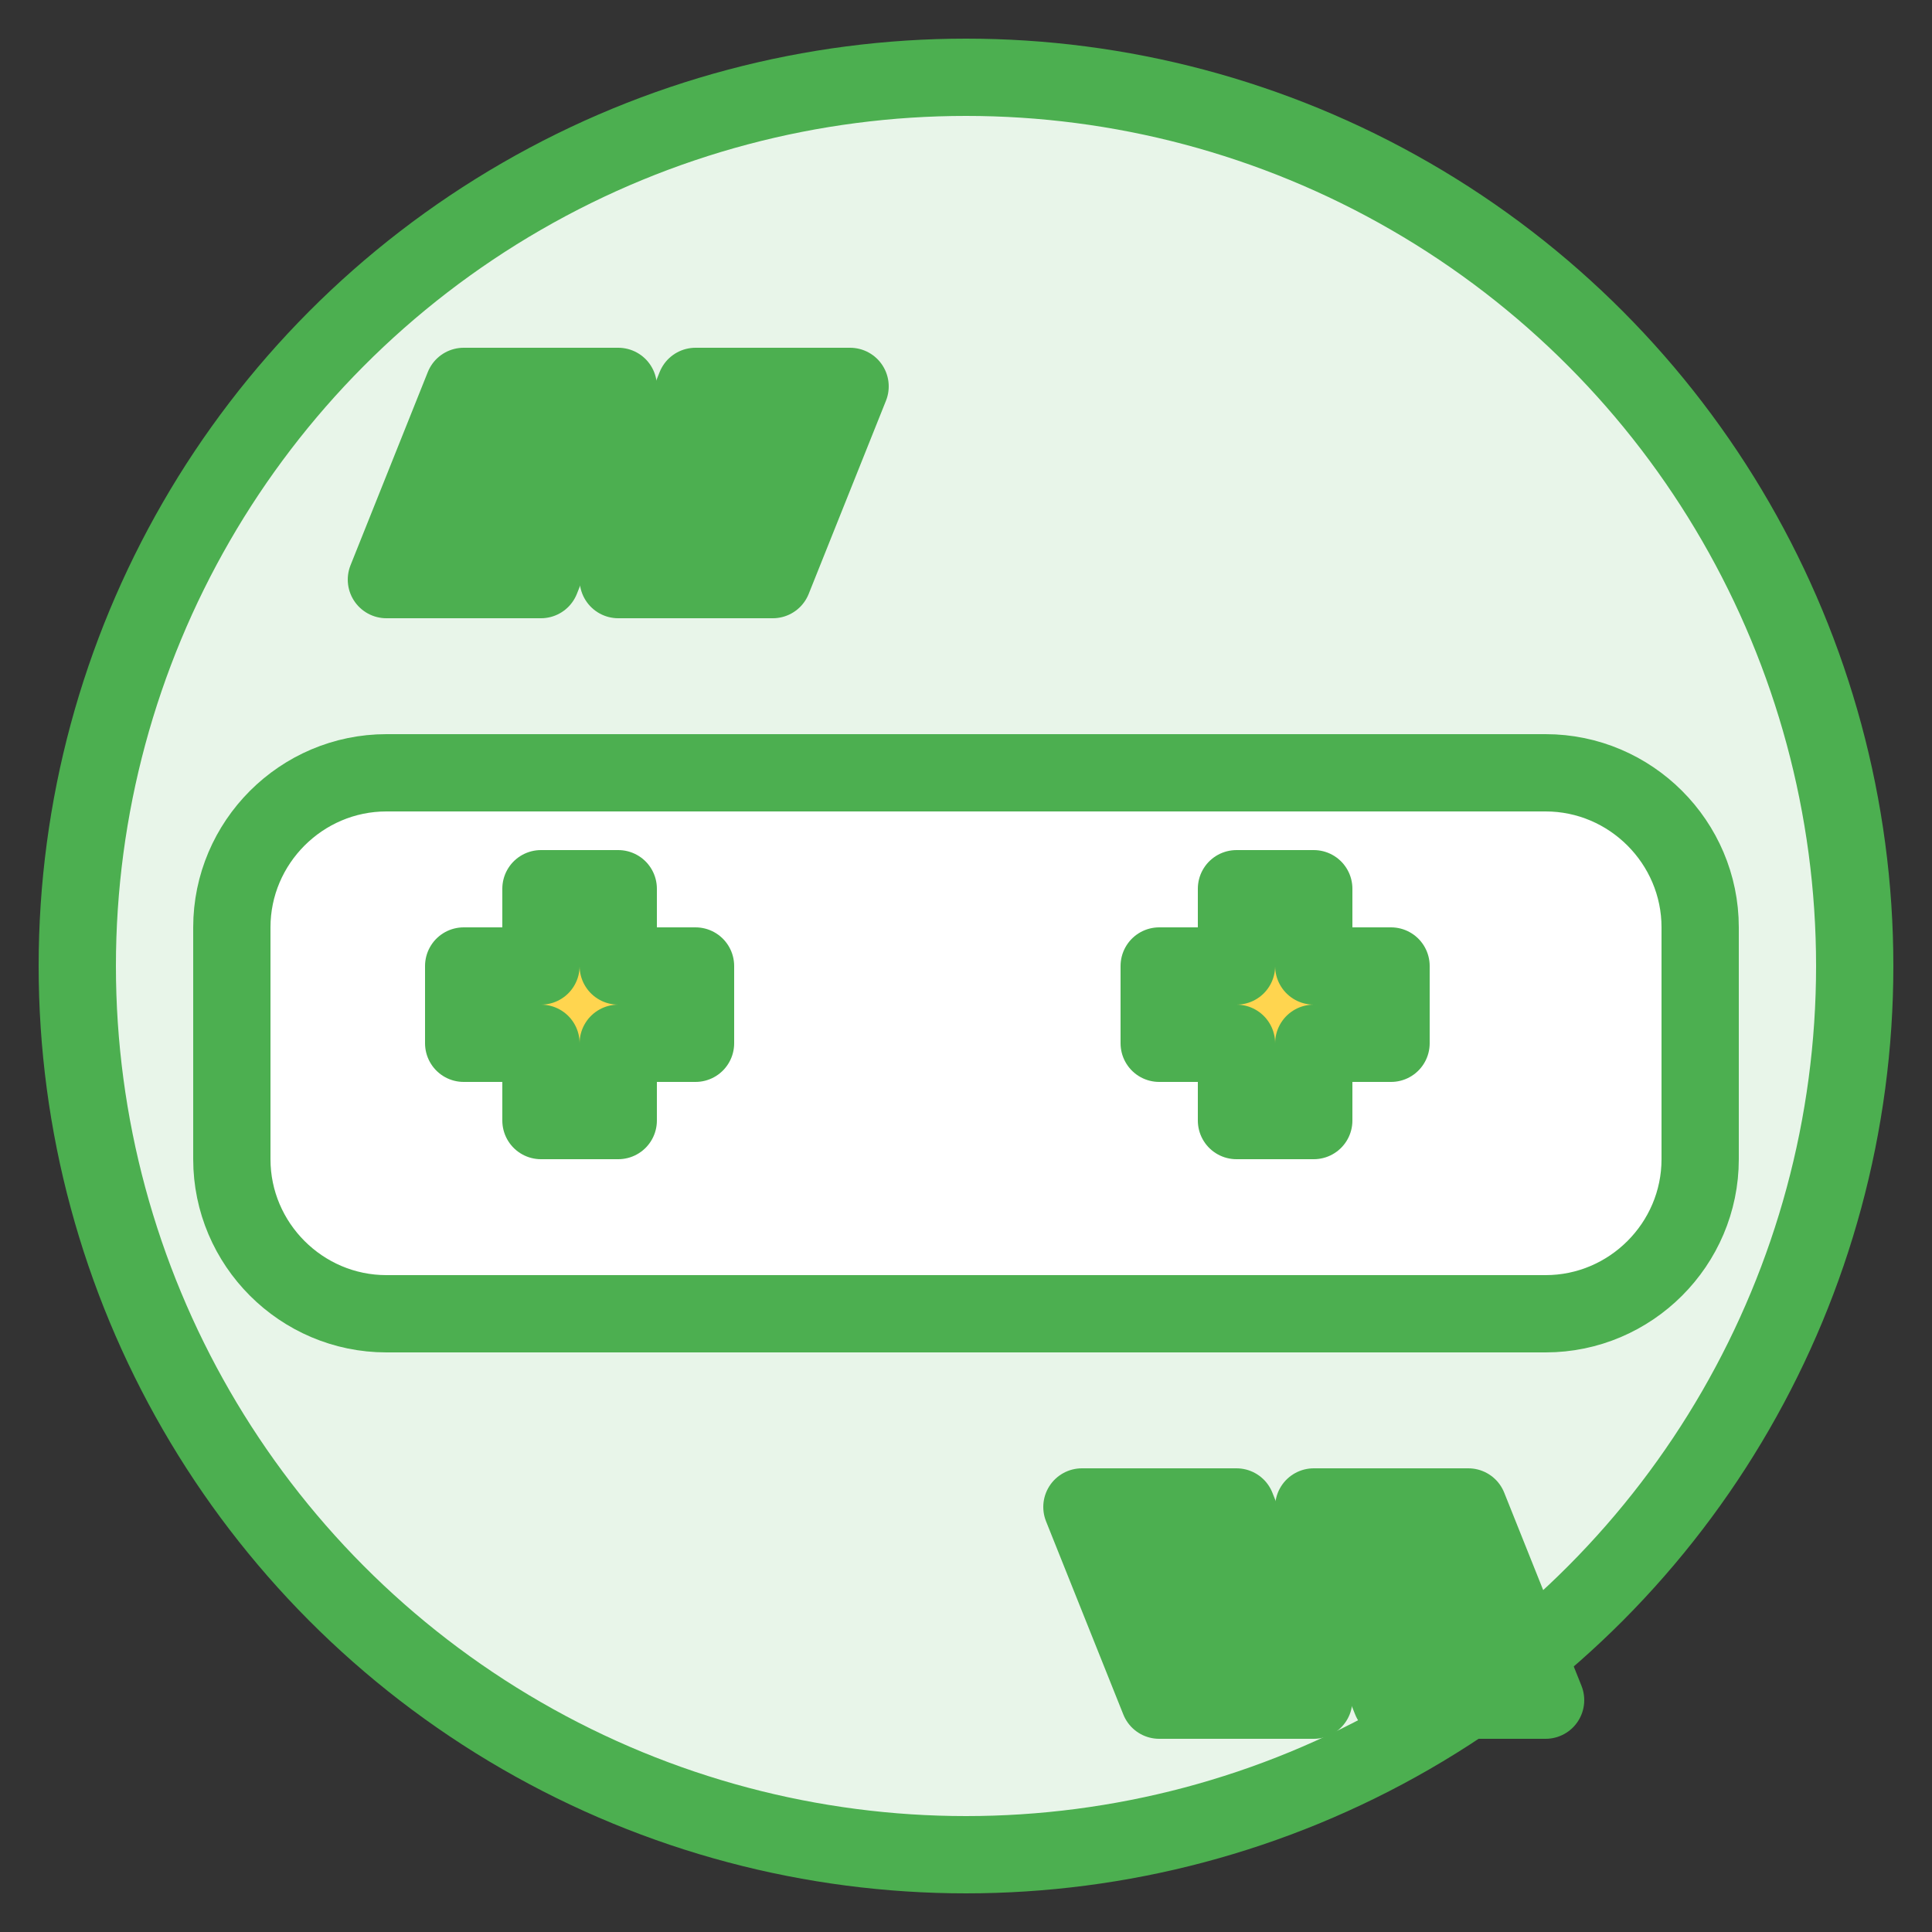
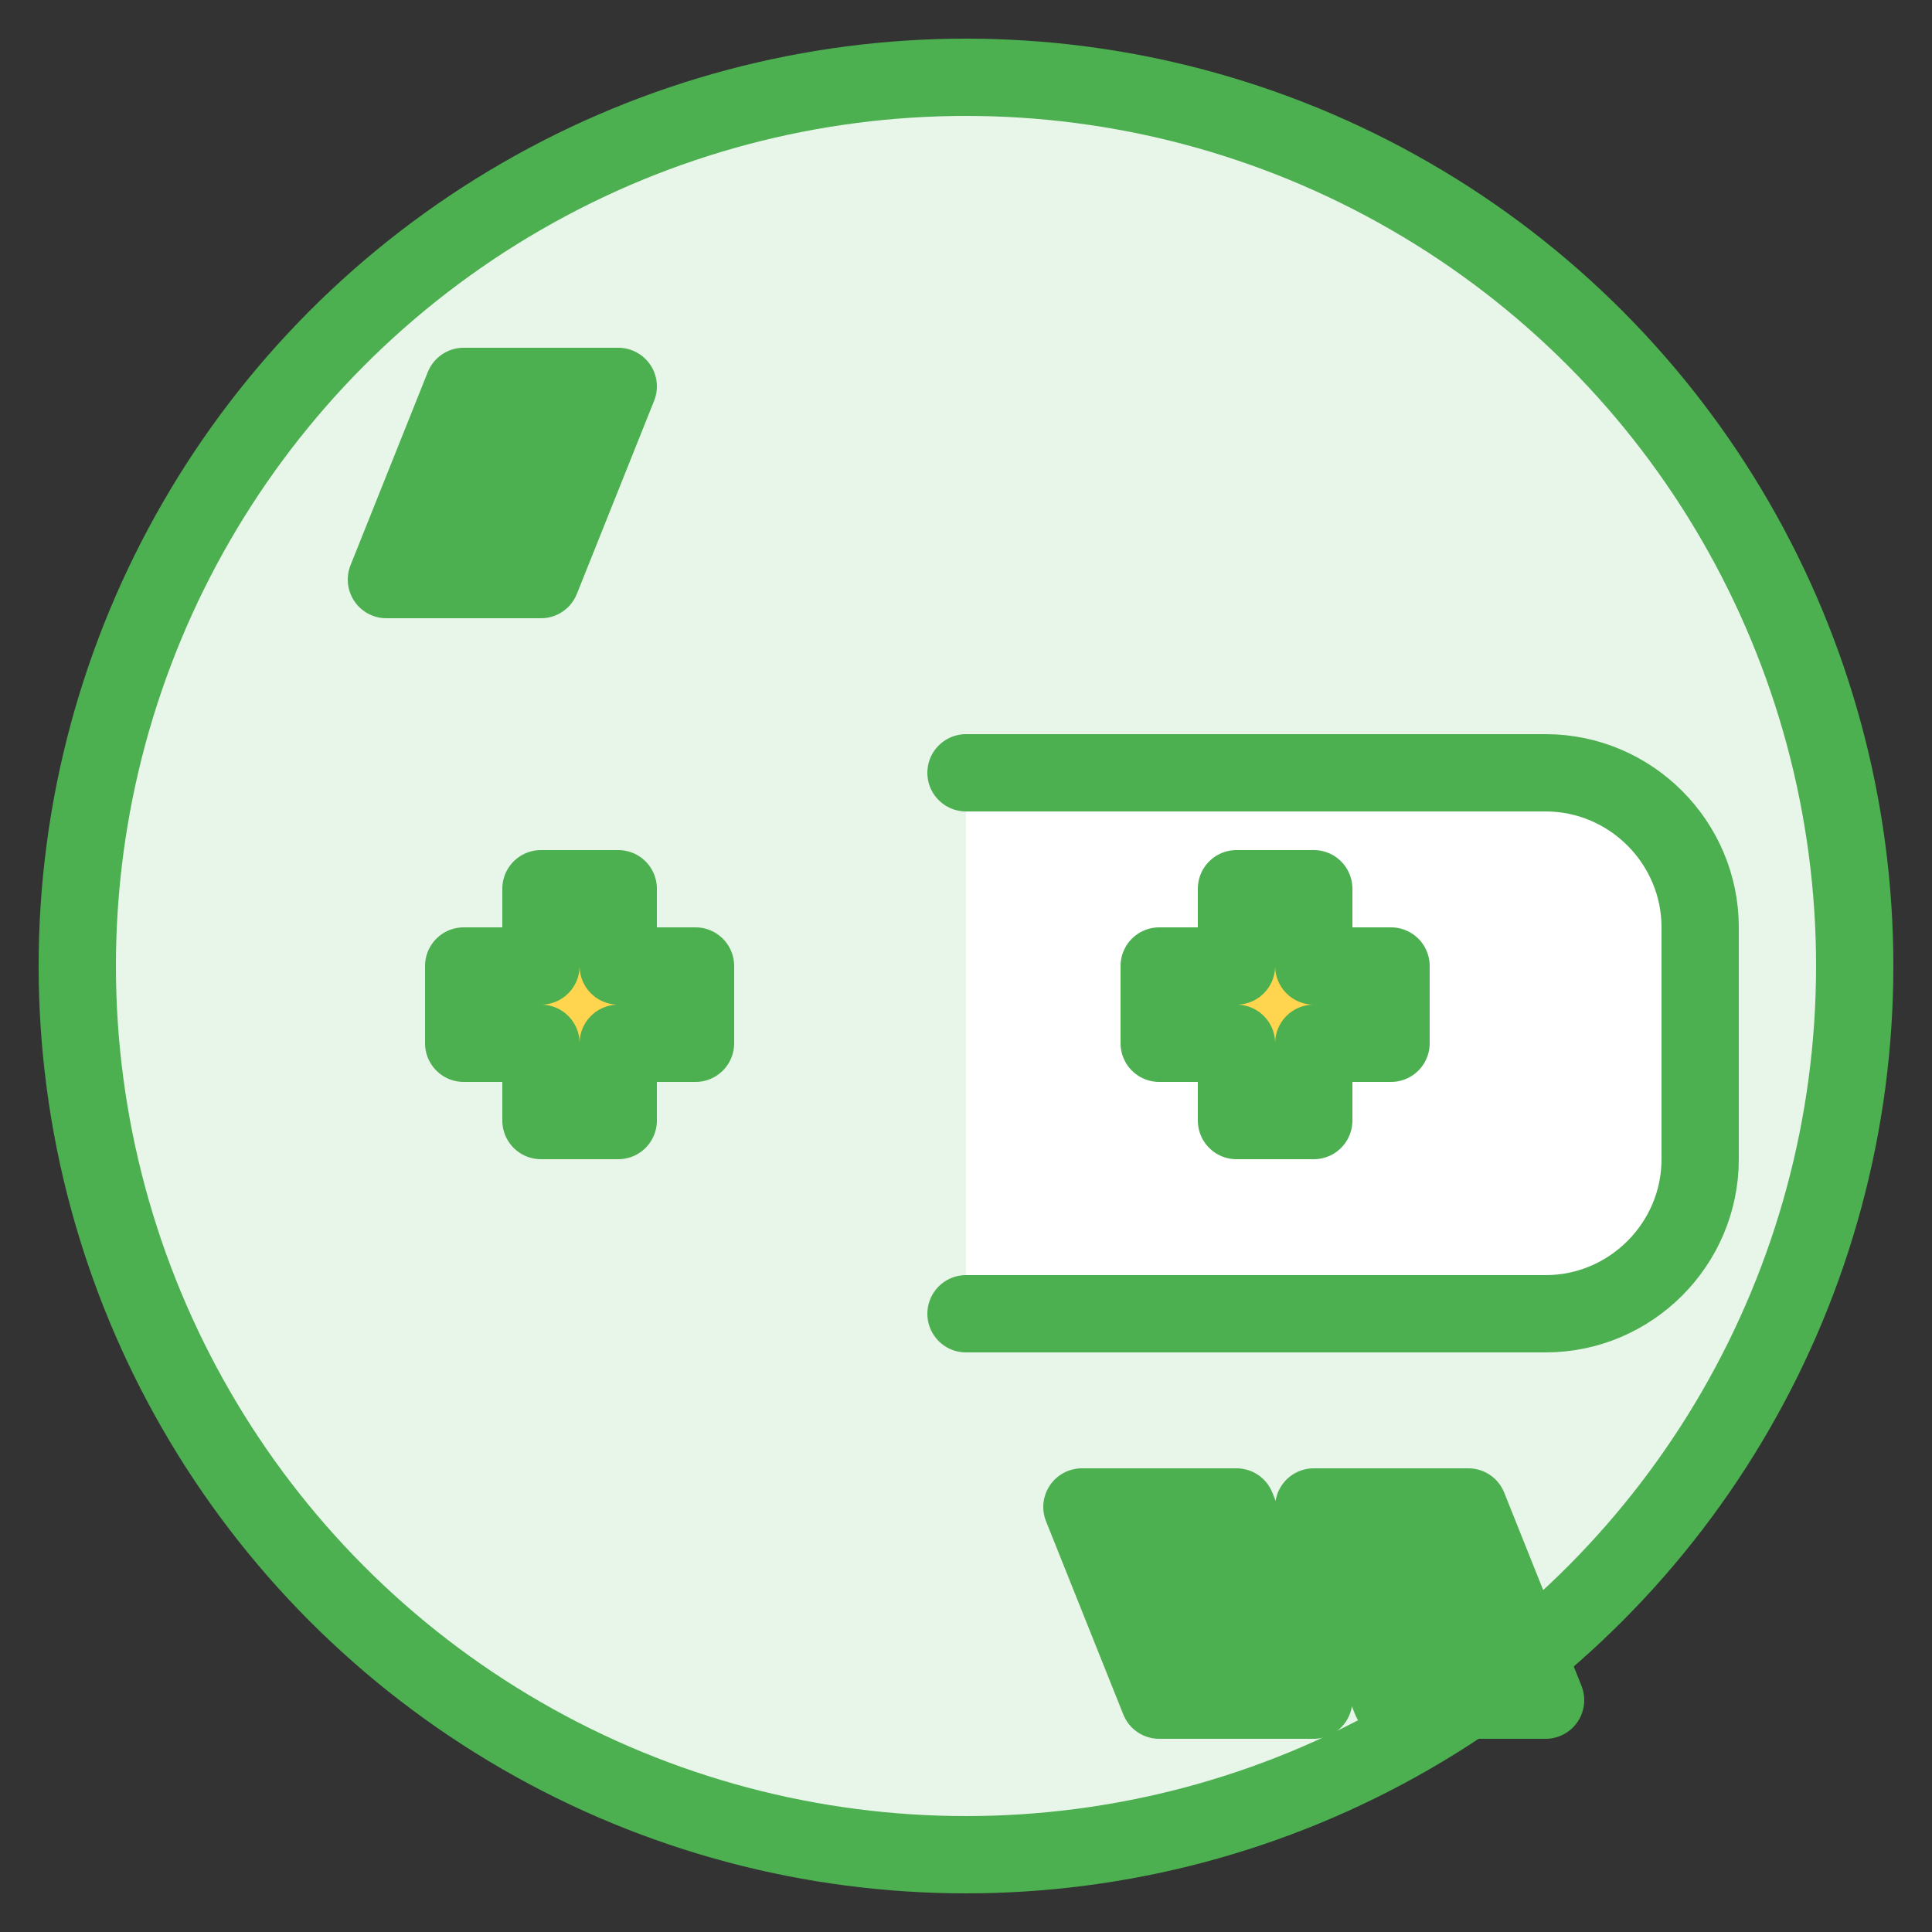
<svg xmlns="http://www.w3.org/2000/svg" width="50" height="50" viewBox="0 0 50 50">
  <rect x="0" y="0" width="50" height="50" fill="#333333" stroke="none" />
  <g fill="none" stroke="#4CAF50" stroke-width="2" stroke-linecap="round" stroke-linejoin="round">
    <circle cx="25" cy="25" r="23" fill="#E8F5E9" />
-     <path d="M10,20 L25,20 C27.2,20 29,21.8 29,24 L29,30 C29,32.2 27.2,34 25,34 L10,34 C7.8,34 6,32.2 6,30 L6,24 C6,21.8 7.8,20 10,20 Z" fill="#FFFFFF" stroke="#4CAF50" />
    <path d="M25,20 L40,20 C42.2,20 44,21.8 44,24 L44,30 C44,32.2 42.2,34 40,34 L25,34" fill="#FFFFFF" stroke="#4CAF50" />
    <path d="M14,27 L12,27 L12,25 L14,25 L14,23 L16,23 L16,25 L18,25 L18,27 L16,27 L16,29 L14,29 Z" fill="#FFD54F" />
    <path d="M36,27 L34,27 L34,29 L32,29 L32,27 L30,27 L30,25 L32,25 L32,23 L34,23 L34,25 L36,25 Z" fill="#FFD54F" />
    <path d="M10,15 L12,10 L16,10 L14,15 Z" fill="#4CAF50" />
-     <path d="M16,15 L18,10 L22,10 L20,15 Z" fill="#4CAF50" />
    <path d="M34,39 L36,44 L40,44 L38,39 Z" fill="#4CAF50" />
    <path d="M28,39 L30,44 L34,44 L32,39 Z" fill="#4CAF50" />
  </g>
</svg>